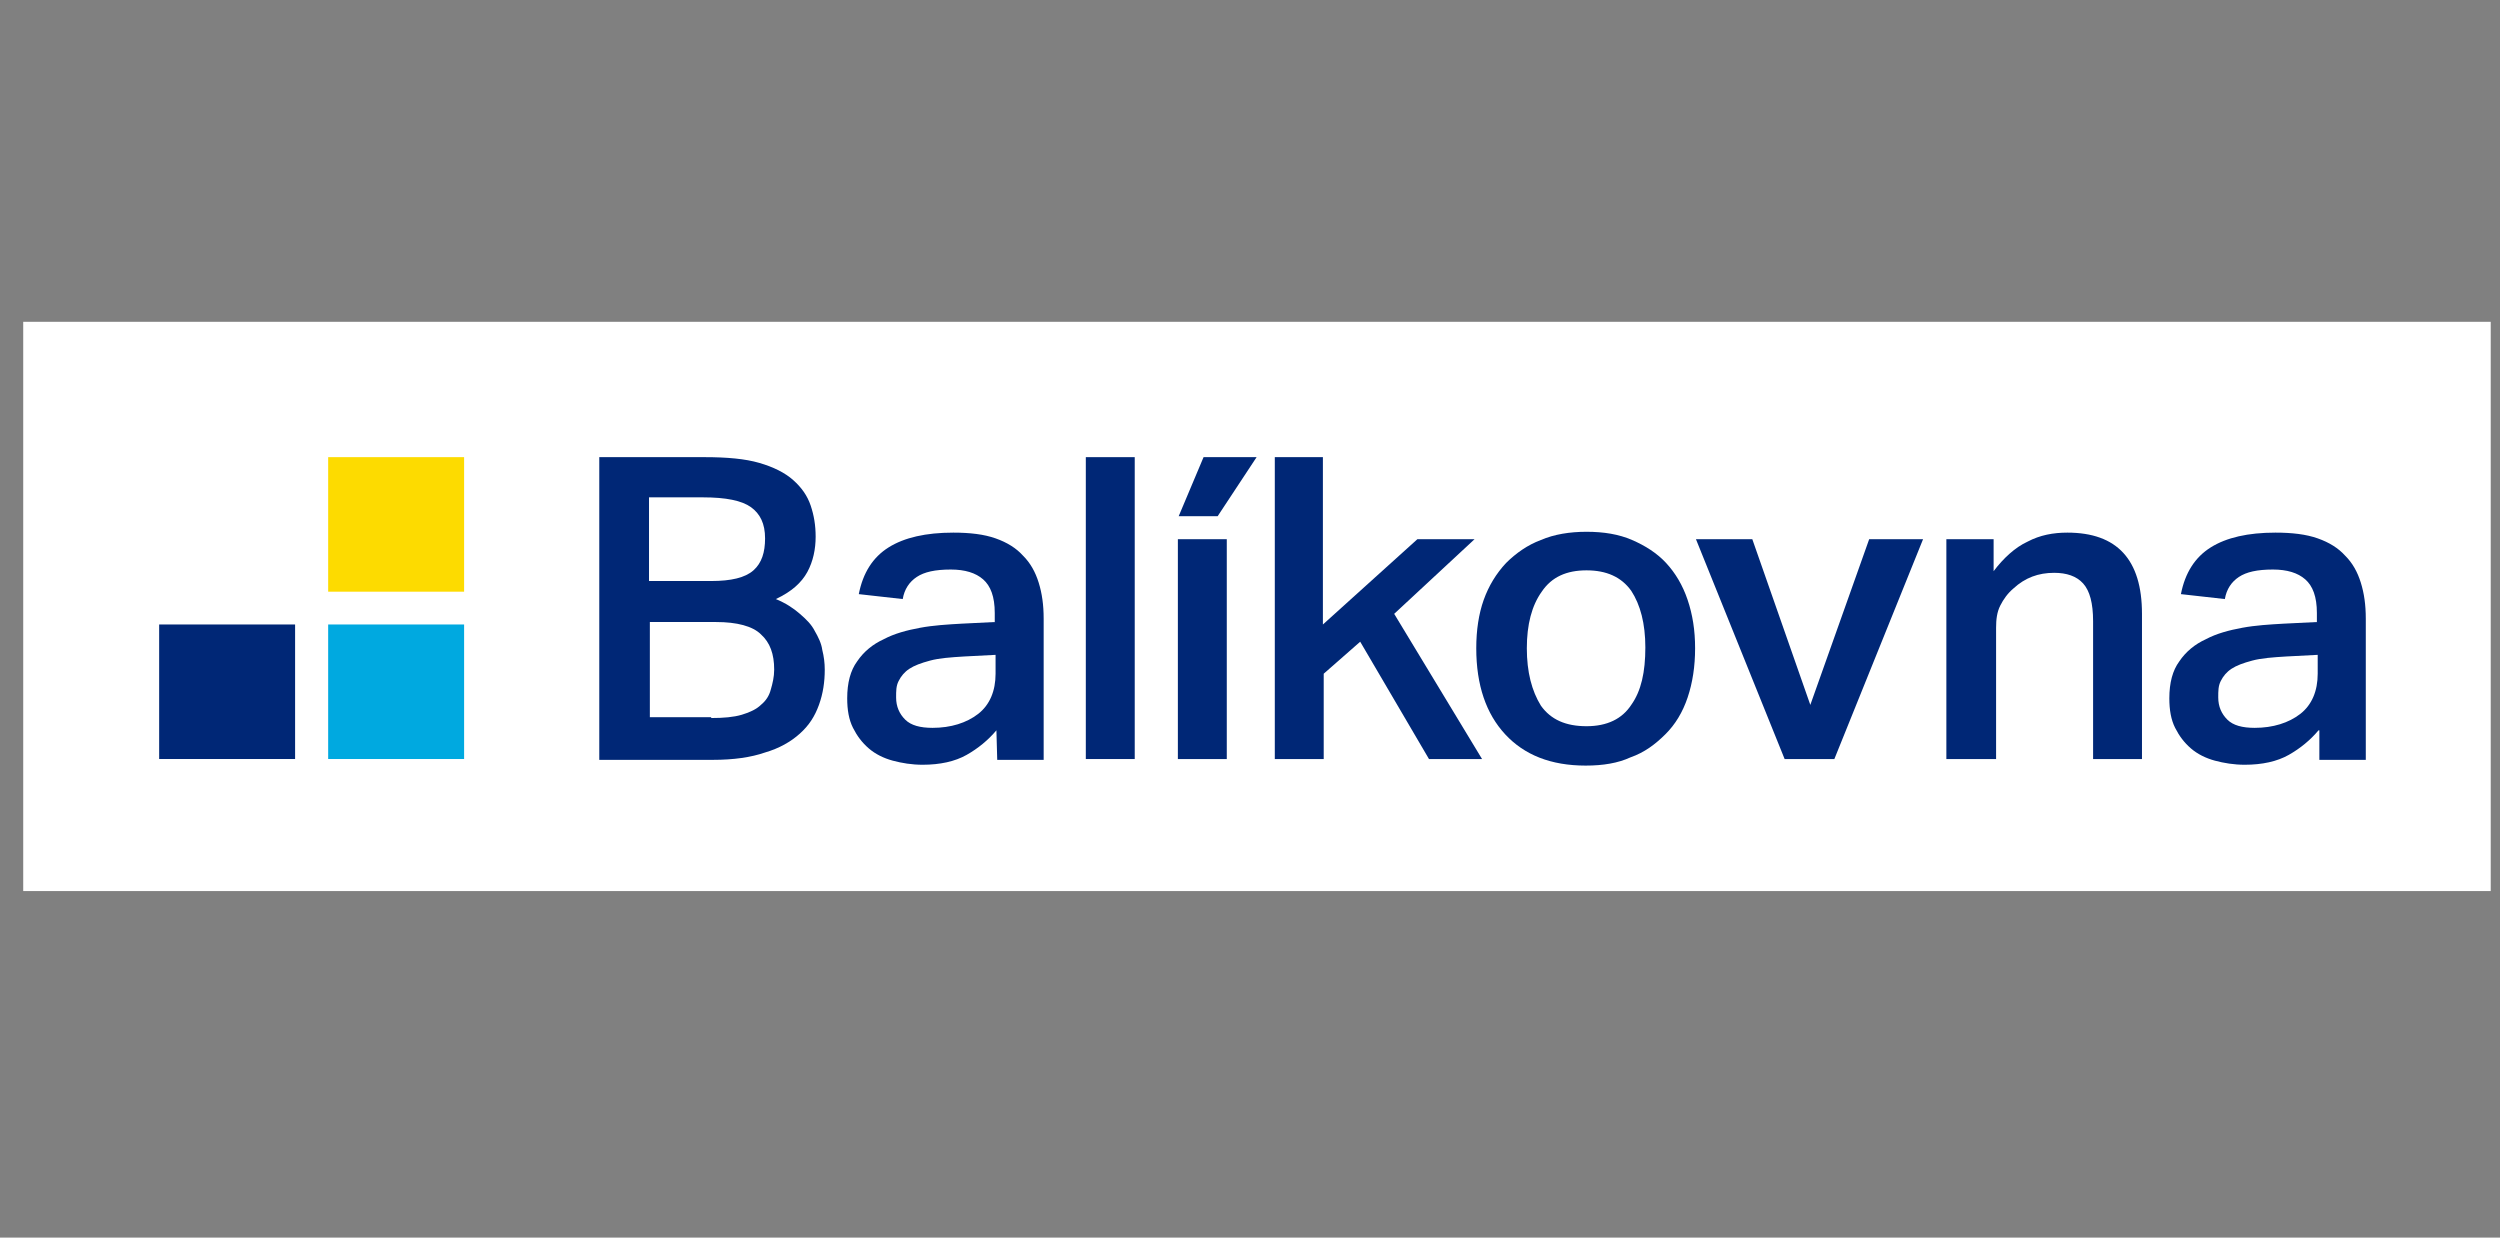
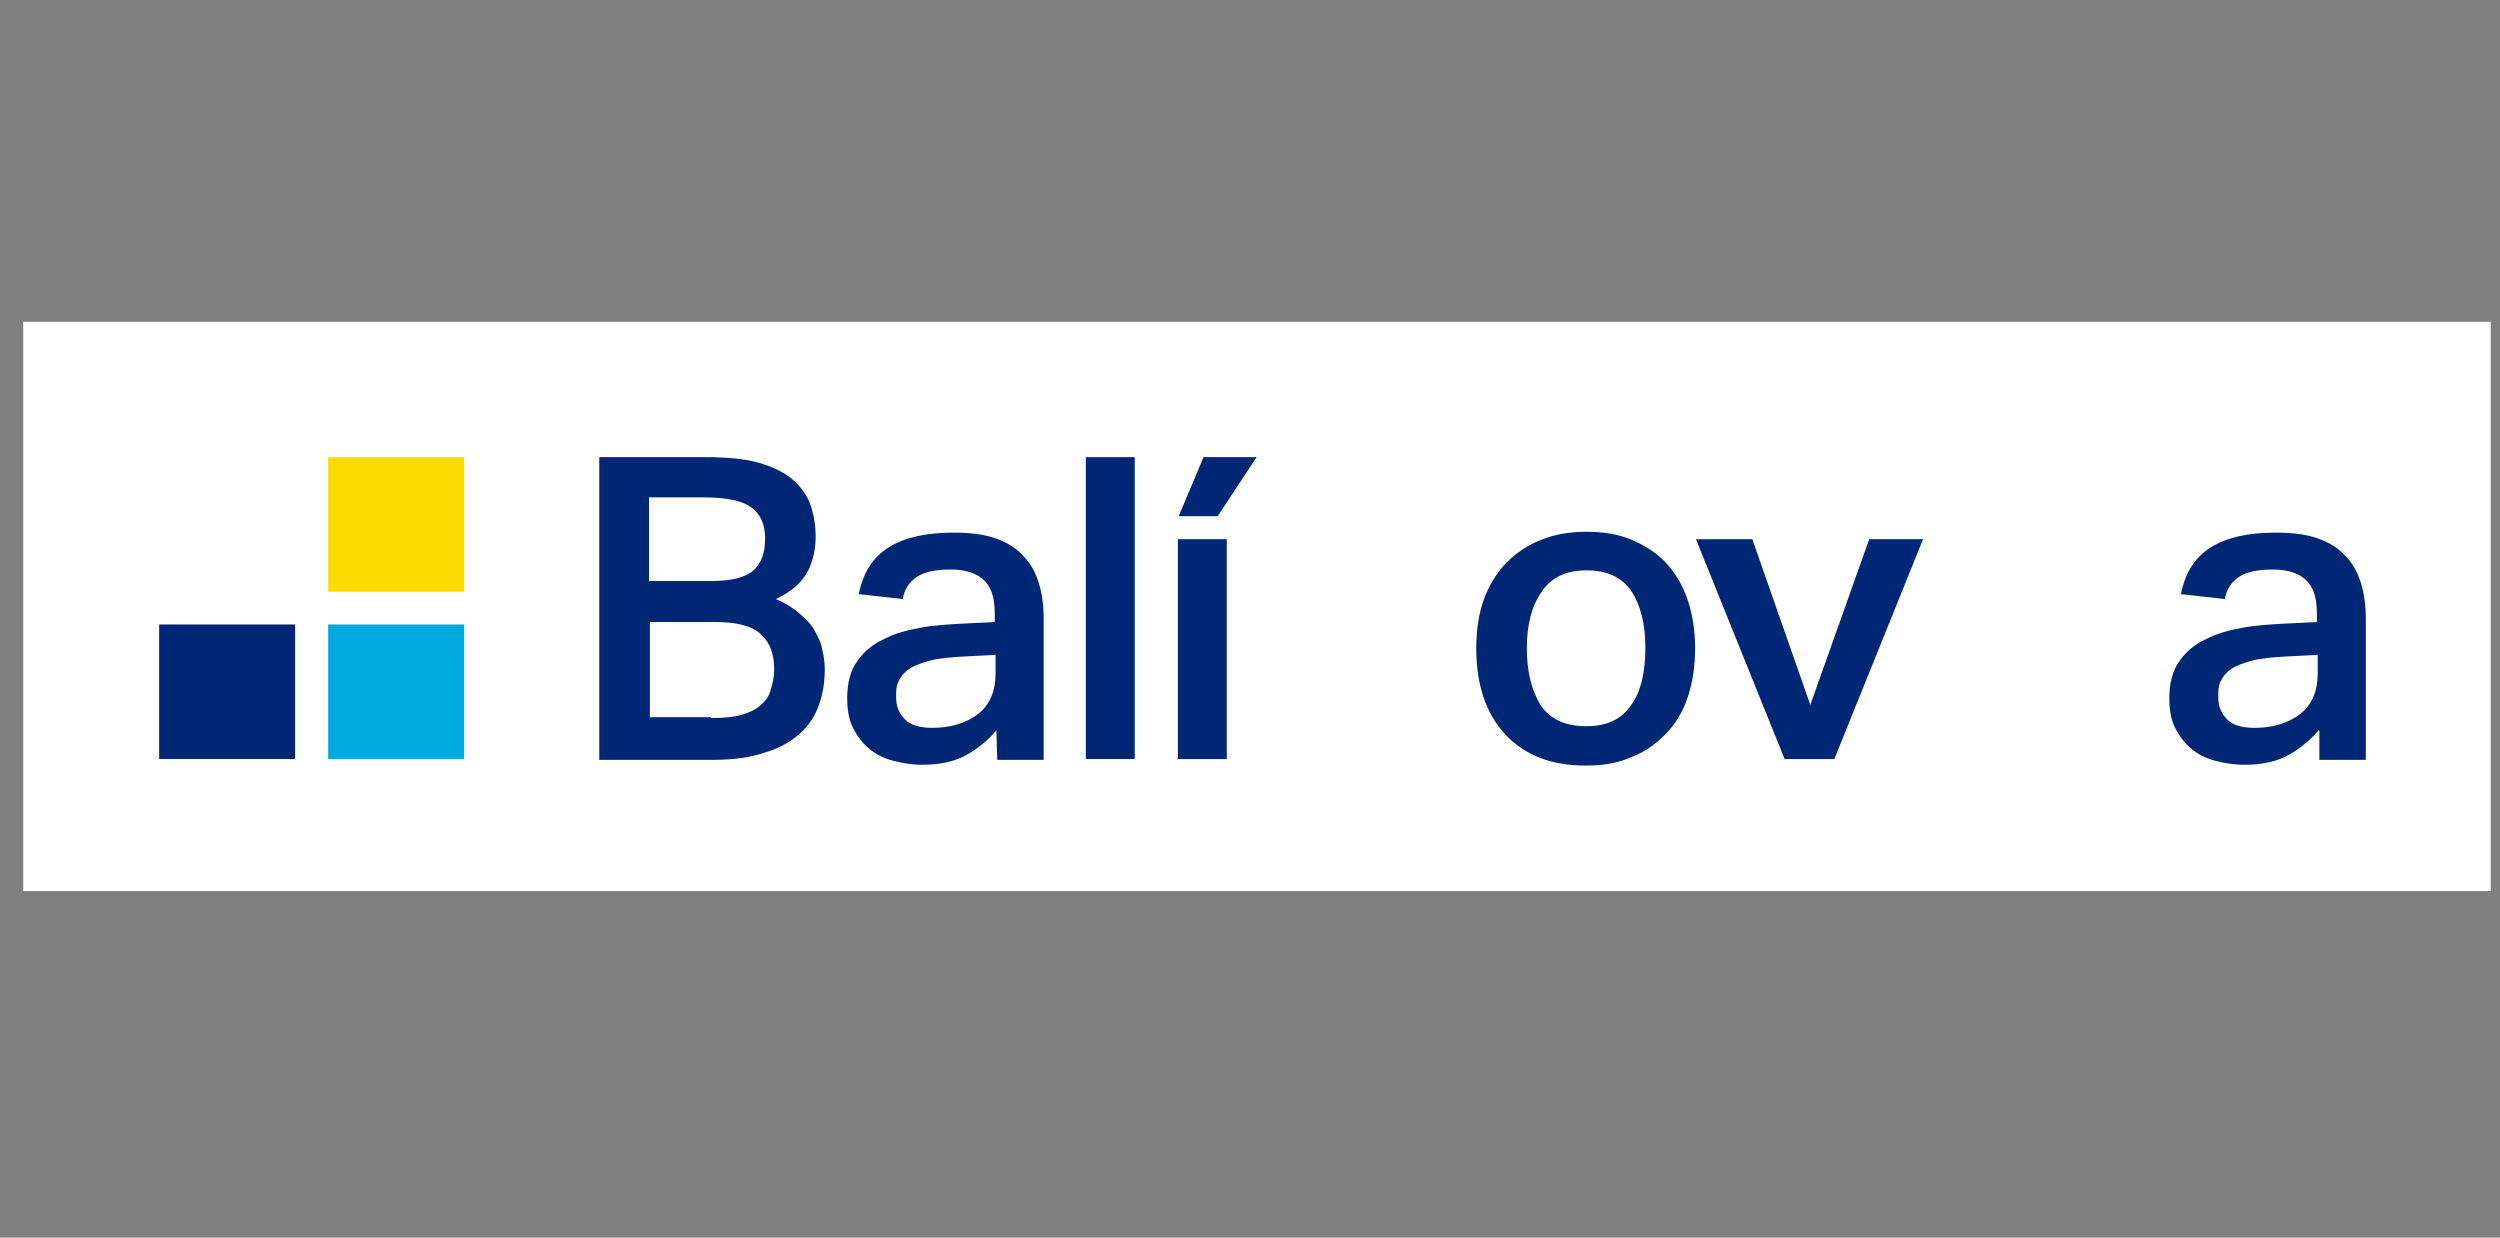
<svg xmlns="http://www.w3.org/2000/svg" width="101" height="50" viewBox="0 0 101 50" fill="none">
  <rect x="0" y="0" width="101" height="50" fill="#808080" stroke="none" />
  <g clip-path="url(#clip0_10339_43375)">
    <g clip-path="url(#clip1_10339_43375)">
      <path d="M100.938 13H0.938V36H100.938V13Z" fill="white" />
      <path d="M18.75 25.229H13.258V30.664H18.75V25.229Z" fill="#00A9E0" />
      <path d="M11.922 25.229H6.43V30.664H11.922V25.229Z" fill="#002776" />
      <path d="M18.75 18.469H13.258V23.904H18.75V18.469Z" fill="#FDDB00" />
      <path d="M24.211 18.469H28.464C29.368 18.469 30.105 18.535 30.674 18.701C31.244 18.866 31.713 19.098 32.047 19.397C32.382 19.695 32.617 20.026 32.751 20.424C32.885 20.822 32.952 21.22 32.952 21.683C32.952 22.181 32.851 22.678 32.617 23.108C32.382 23.539 31.98 23.904 31.344 24.202C31.746 24.368 32.047 24.567 32.315 24.799C32.583 25.031 32.784 25.23 32.918 25.495C33.052 25.727 33.186 25.992 33.22 26.257C33.287 26.522 33.32 26.787 33.32 27.052C33.32 27.549 33.253 28.013 33.086 28.477C32.918 28.941 32.684 29.306 32.315 29.637C31.947 29.969 31.478 30.234 30.909 30.4C30.34 30.598 29.636 30.698 28.799 30.698H24.211V18.469ZM28.732 23.473C29.536 23.473 30.105 23.34 30.44 23.042C30.775 22.744 30.909 22.313 30.909 21.75C30.909 21.153 30.708 20.756 30.34 20.49C29.971 20.225 29.335 20.093 28.397 20.093H26.22V23.473H28.732ZM28.732 29.008C29.234 29.008 29.636 28.974 29.971 28.875C30.306 28.776 30.574 28.643 30.741 28.477C30.942 28.312 31.076 28.113 31.143 27.848C31.21 27.616 31.277 27.351 31.277 27.052C31.277 26.423 31.11 25.959 30.741 25.627C30.407 25.296 29.77 25.13 28.933 25.13H26.254V28.974H28.732V29.008Z" fill="#002776" />
      <path d="M40.255 29.505C39.92 29.902 39.518 30.234 39.049 30.499C38.58 30.764 37.977 30.896 37.274 30.896C36.839 30.896 36.437 30.83 36.069 30.731C35.7 30.631 35.365 30.466 35.097 30.234C34.829 30.002 34.628 29.737 34.461 29.405C34.294 29.074 34.227 28.676 34.227 28.212C34.227 27.582 34.361 27.085 34.628 26.721C34.896 26.323 35.265 26.025 35.7 25.826C36.136 25.594 36.638 25.461 37.174 25.362C37.709 25.262 38.279 25.229 38.848 25.196L40.188 25.13V24.765C40.188 24.103 40.02 23.672 39.719 23.407C39.417 23.142 38.982 23.009 38.413 23.009C37.776 23.009 37.341 23.108 37.04 23.307C36.738 23.506 36.537 23.804 36.47 24.202L34.695 24.003C34.863 23.142 35.265 22.512 35.901 22.114C36.537 21.716 37.408 21.518 38.513 21.518C39.183 21.518 39.752 21.584 40.221 21.75C40.69 21.915 41.058 22.147 41.326 22.445C41.628 22.744 41.829 23.108 41.963 23.539C42.097 23.97 42.164 24.434 42.164 24.997V30.698H40.288L40.255 29.505ZM40.221 26.456L38.949 26.522C38.413 26.555 37.944 26.588 37.575 26.688C37.207 26.787 36.939 26.887 36.738 27.019C36.537 27.152 36.403 27.317 36.303 27.516C36.202 27.715 36.203 27.914 36.203 28.179C36.203 28.544 36.336 28.842 36.571 29.074C36.805 29.306 37.174 29.405 37.676 29.405C38.413 29.405 39.049 29.206 39.518 28.842C39.987 28.477 40.221 27.914 40.221 27.218V26.456Z" fill="#002776" />
      <path d="M43.867 18.469H45.843V30.665H43.867V18.469Z" fill="#002776" />
      <path d="M48.624 18.469H50.767L49.193 20.855H47.619L48.624 18.469ZM47.586 21.783H49.562V30.665H47.586V21.783Z" fill="#002776" />
-       <path d="M51.469 18.469H53.445V25.23L57.263 21.783H59.573L56.325 24.799L59.875 30.665H57.731L54.952 25.925L53.478 27.218V30.665H51.502V18.469H51.469Z" fill="#002776" />
      <path d="M64.061 30.93C62.655 30.93 61.583 30.499 60.813 29.67C60.042 28.842 59.641 27.682 59.641 26.19C59.641 25.461 59.741 24.799 59.942 24.235C60.143 23.672 60.444 23.175 60.846 22.744C61.248 22.346 61.717 22.015 62.253 21.816C62.789 21.584 63.425 21.484 64.095 21.484C64.798 21.484 65.401 21.584 65.937 21.816C66.472 22.048 66.941 22.346 67.31 22.744C67.678 23.141 67.98 23.639 68.18 24.235C68.381 24.832 68.482 25.461 68.482 26.19C68.482 26.919 68.381 27.582 68.18 28.179C67.98 28.775 67.678 29.273 67.276 29.67C66.874 30.068 66.439 30.399 65.87 30.598C65.367 30.83 64.764 30.93 64.061 30.93ZM64.095 29.339C64.932 29.339 65.535 29.041 65.903 28.477C66.305 27.914 66.472 27.151 66.472 26.157C66.472 25.196 66.272 24.434 65.903 23.87C65.501 23.307 64.898 23.042 64.095 23.042C63.291 23.042 62.688 23.307 62.286 23.904C61.884 24.467 61.684 25.229 61.684 26.19C61.684 27.151 61.884 27.914 62.253 28.51C62.655 29.074 63.258 29.339 64.095 29.339Z" fill="#002776" />
      <path d="M68.516 21.783H70.793L73.137 28.478L75.515 21.783H77.692L74.108 30.665H72.099L68.516 21.783Z" fill="#002776" />
-       <path d="M78.633 21.783H80.542V23.075C80.944 22.545 81.412 22.114 81.915 21.882C82.417 21.617 82.953 21.518 83.522 21.518C85.532 21.518 86.536 22.611 86.536 24.799V30.665H84.561V25.097C84.561 24.368 84.427 23.871 84.159 23.572C83.891 23.274 83.489 23.142 82.987 23.142C82.35 23.142 81.814 23.34 81.346 23.771C81.111 23.97 80.944 24.202 80.81 24.467C80.676 24.732 80.642 25.03 80.642 25.362V30.665H78.633V21.783Z" fill="#002776" />
      <path d="M93.669 29.505C93.334 29.902 92.932 30.234 92.463 30.499C91.994 30.764 91.391 30.896 90.688 30.896C90.253 30.896 89.851 30.83 89.483 30.731C89.114 30.631 88.779 30.466 88.511 30.234C88.243 30.002 88.043 29.737 87.875 29.405C87.708 29.074 87.641 28.676 87.641 28.212C87.641 27.582 87.775 27.085 88.043 26.721C88.31 26.323 88.679 26.025 89.114 25.826C89.549 25.594 90.052 25.461 90.588 25.362C91.124 25.262 91.693 25.229 92.262 25.196L93.602 25.13V24.765C93.602 24.103 93.434 23.672 93.133 23.407C92.832 23.142 92.396 23.009 91.827 23.009C91.191 23.009 90.755 23.108 90.454 23.307C90.152 23.506 89.951 23.804 89.884 24.202L88.109 24.003C88.277 23.142 88.679 22.512 89.315 22.114C89.951 21.716 90.822 21.518 91.927 21.518C92.597 21.518 93.166 21.584 93.635 21.75C94.104 21.915 94.472 22.147 94.74 22.445C95.042 22.744 95.243 23.108 95.377 23.539C95.511 23.97 95.578 24.434 95.578 24.997V30.698H93.702V29.505H93.669ZM93.635 26.456L92.363 26.522C91.827 26.555 91.358 26.588 90.99 26.688C90.621 26.787 90.353 26.887 90.152 27.019C89.951 27.152 89.817 27.317 89.717 27.516C89.617 27.715 89.617 27.914 89.617 28.179C89.617 28.544 89.751 28.842 89.985 29.074C90.219 29.306 90.588 29.405 91.09 29.405C91.827 29.405 92.463 29.206 92.932 28.842C93.401 28.477 93.635 27.914 93.635 27.218V26.456Z" fill="#002776" />
    </g>
  </g>
  <defs>
    <clipPath id="clip0_10339_43375">
      <rect width="100" height="50" fill="white" transform="translate(0.625)" />
    </clipPath>
    <clipPath id="clip1_10339_43375">
      <rect width="100" height="23" fill="white" transform="translate(0.938 13)" />
    </clipPath>
  </defs>
</svg>